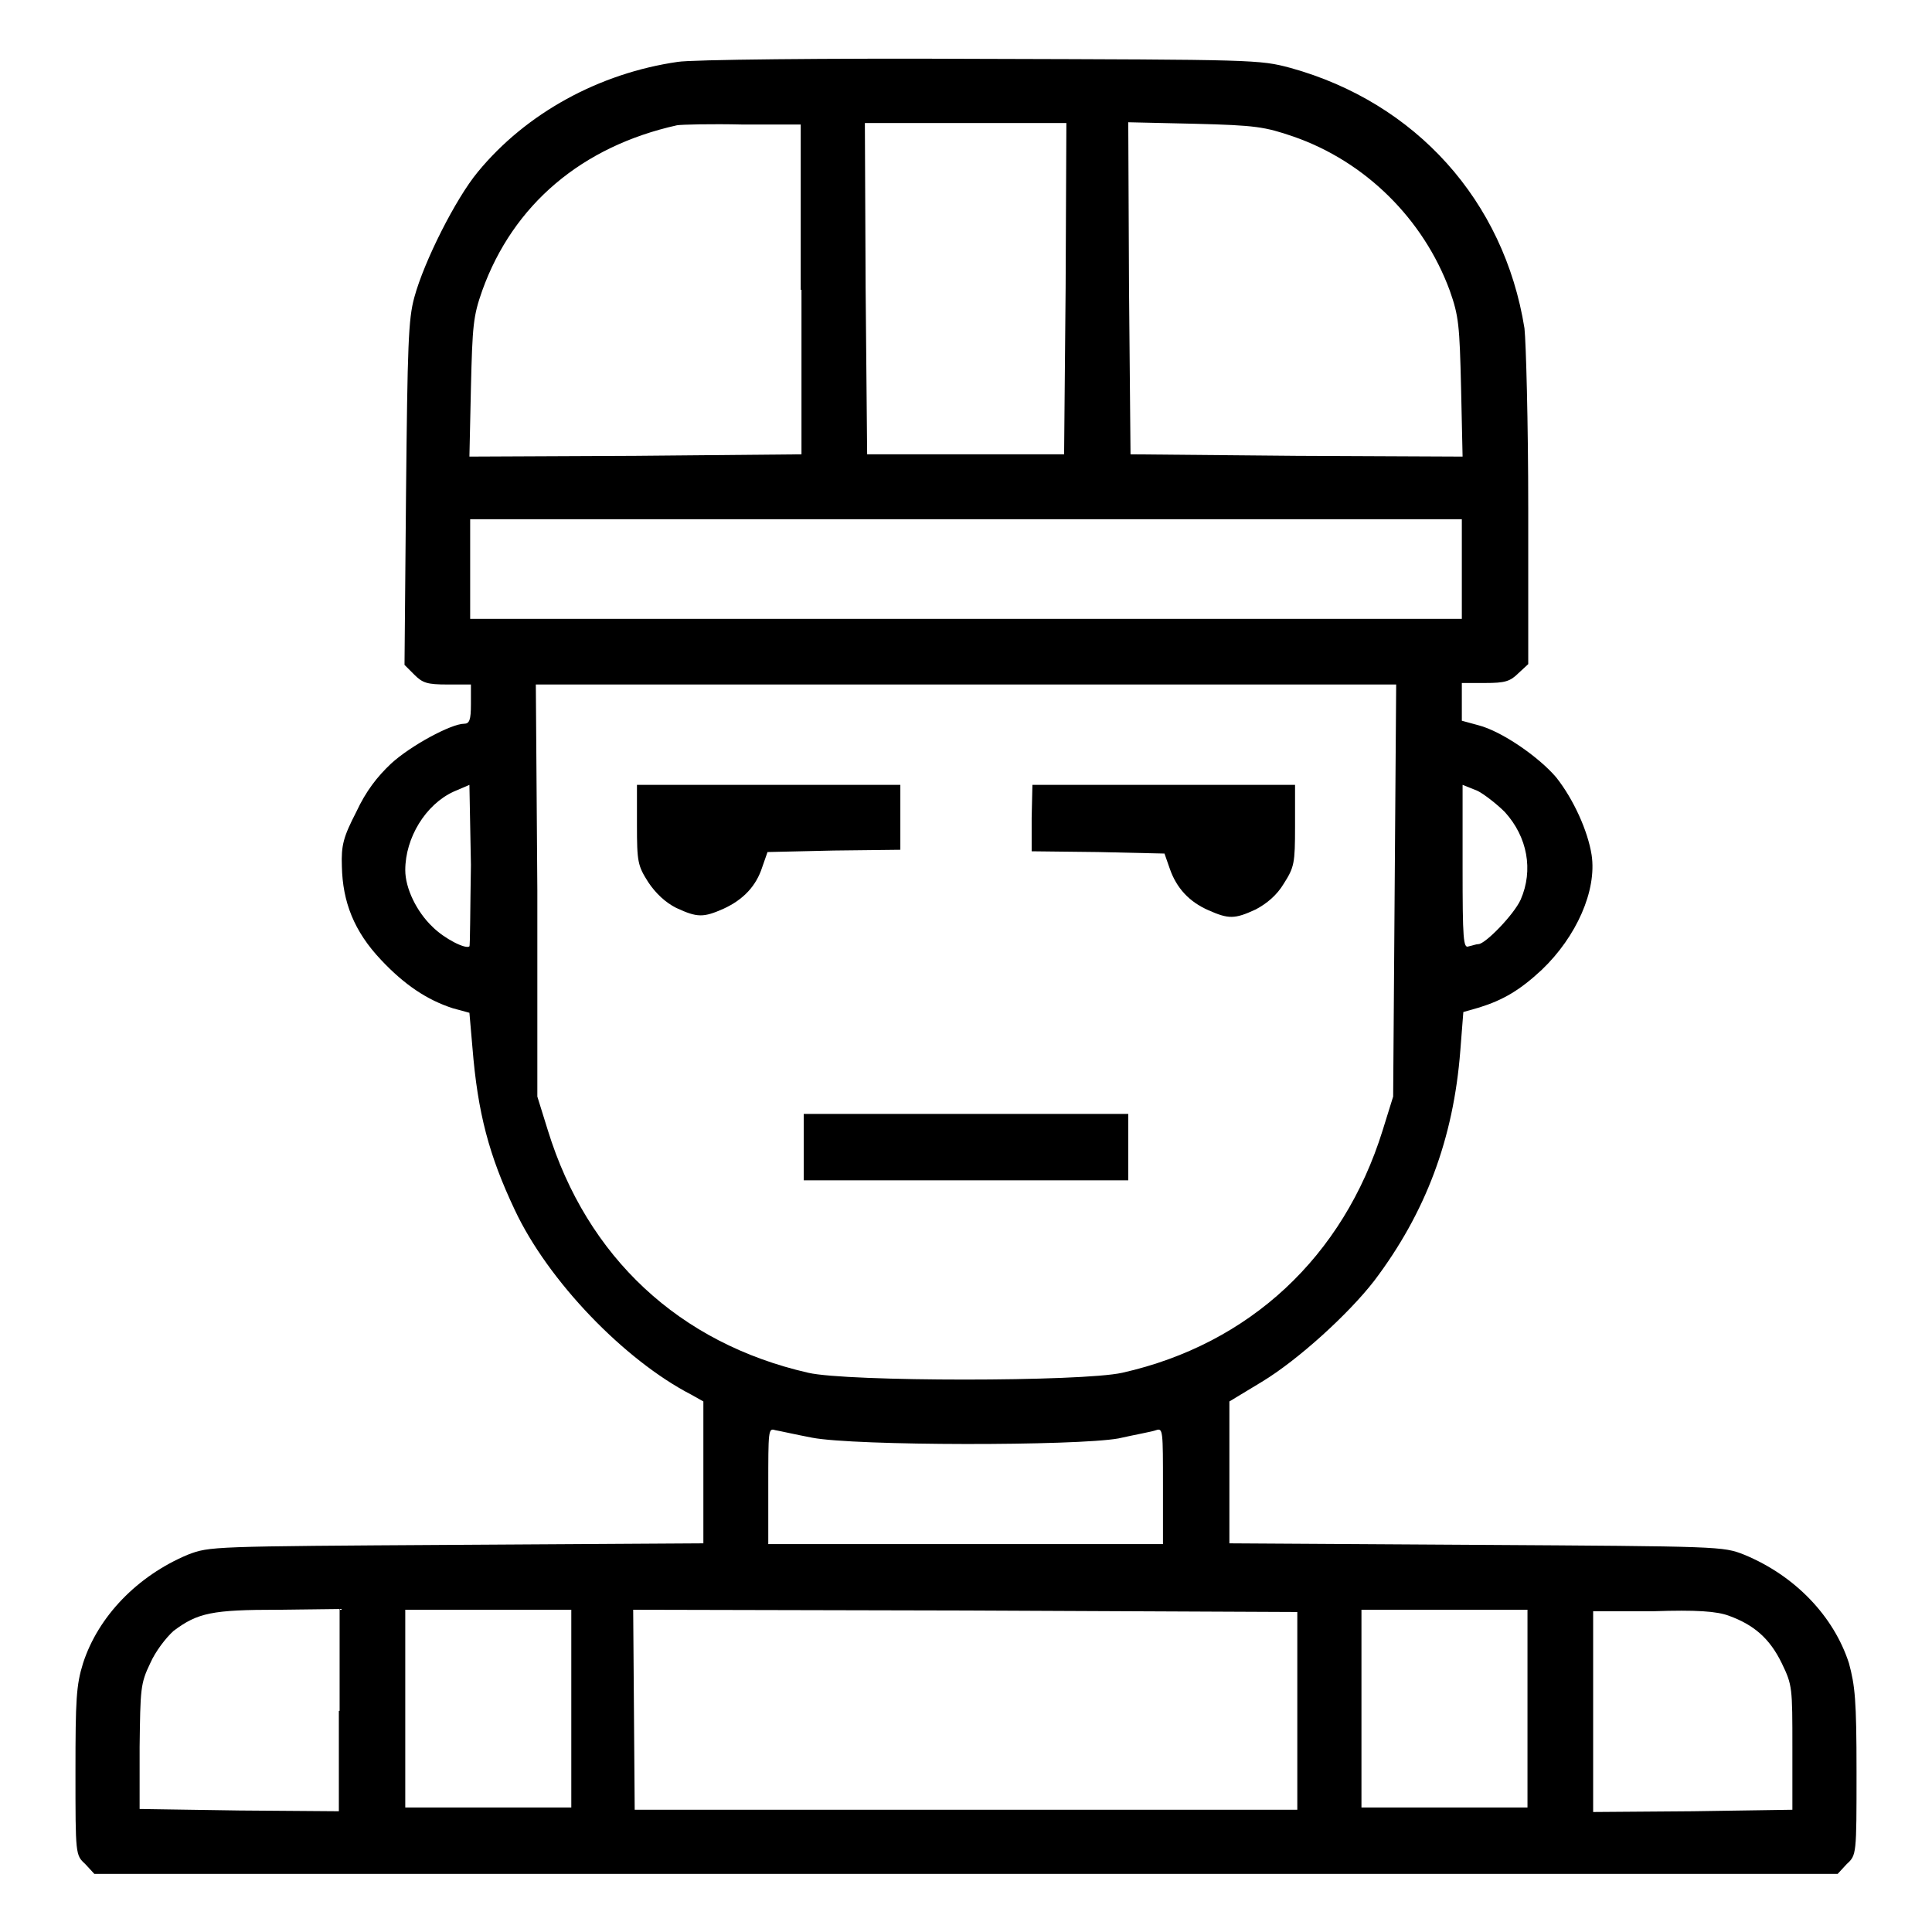
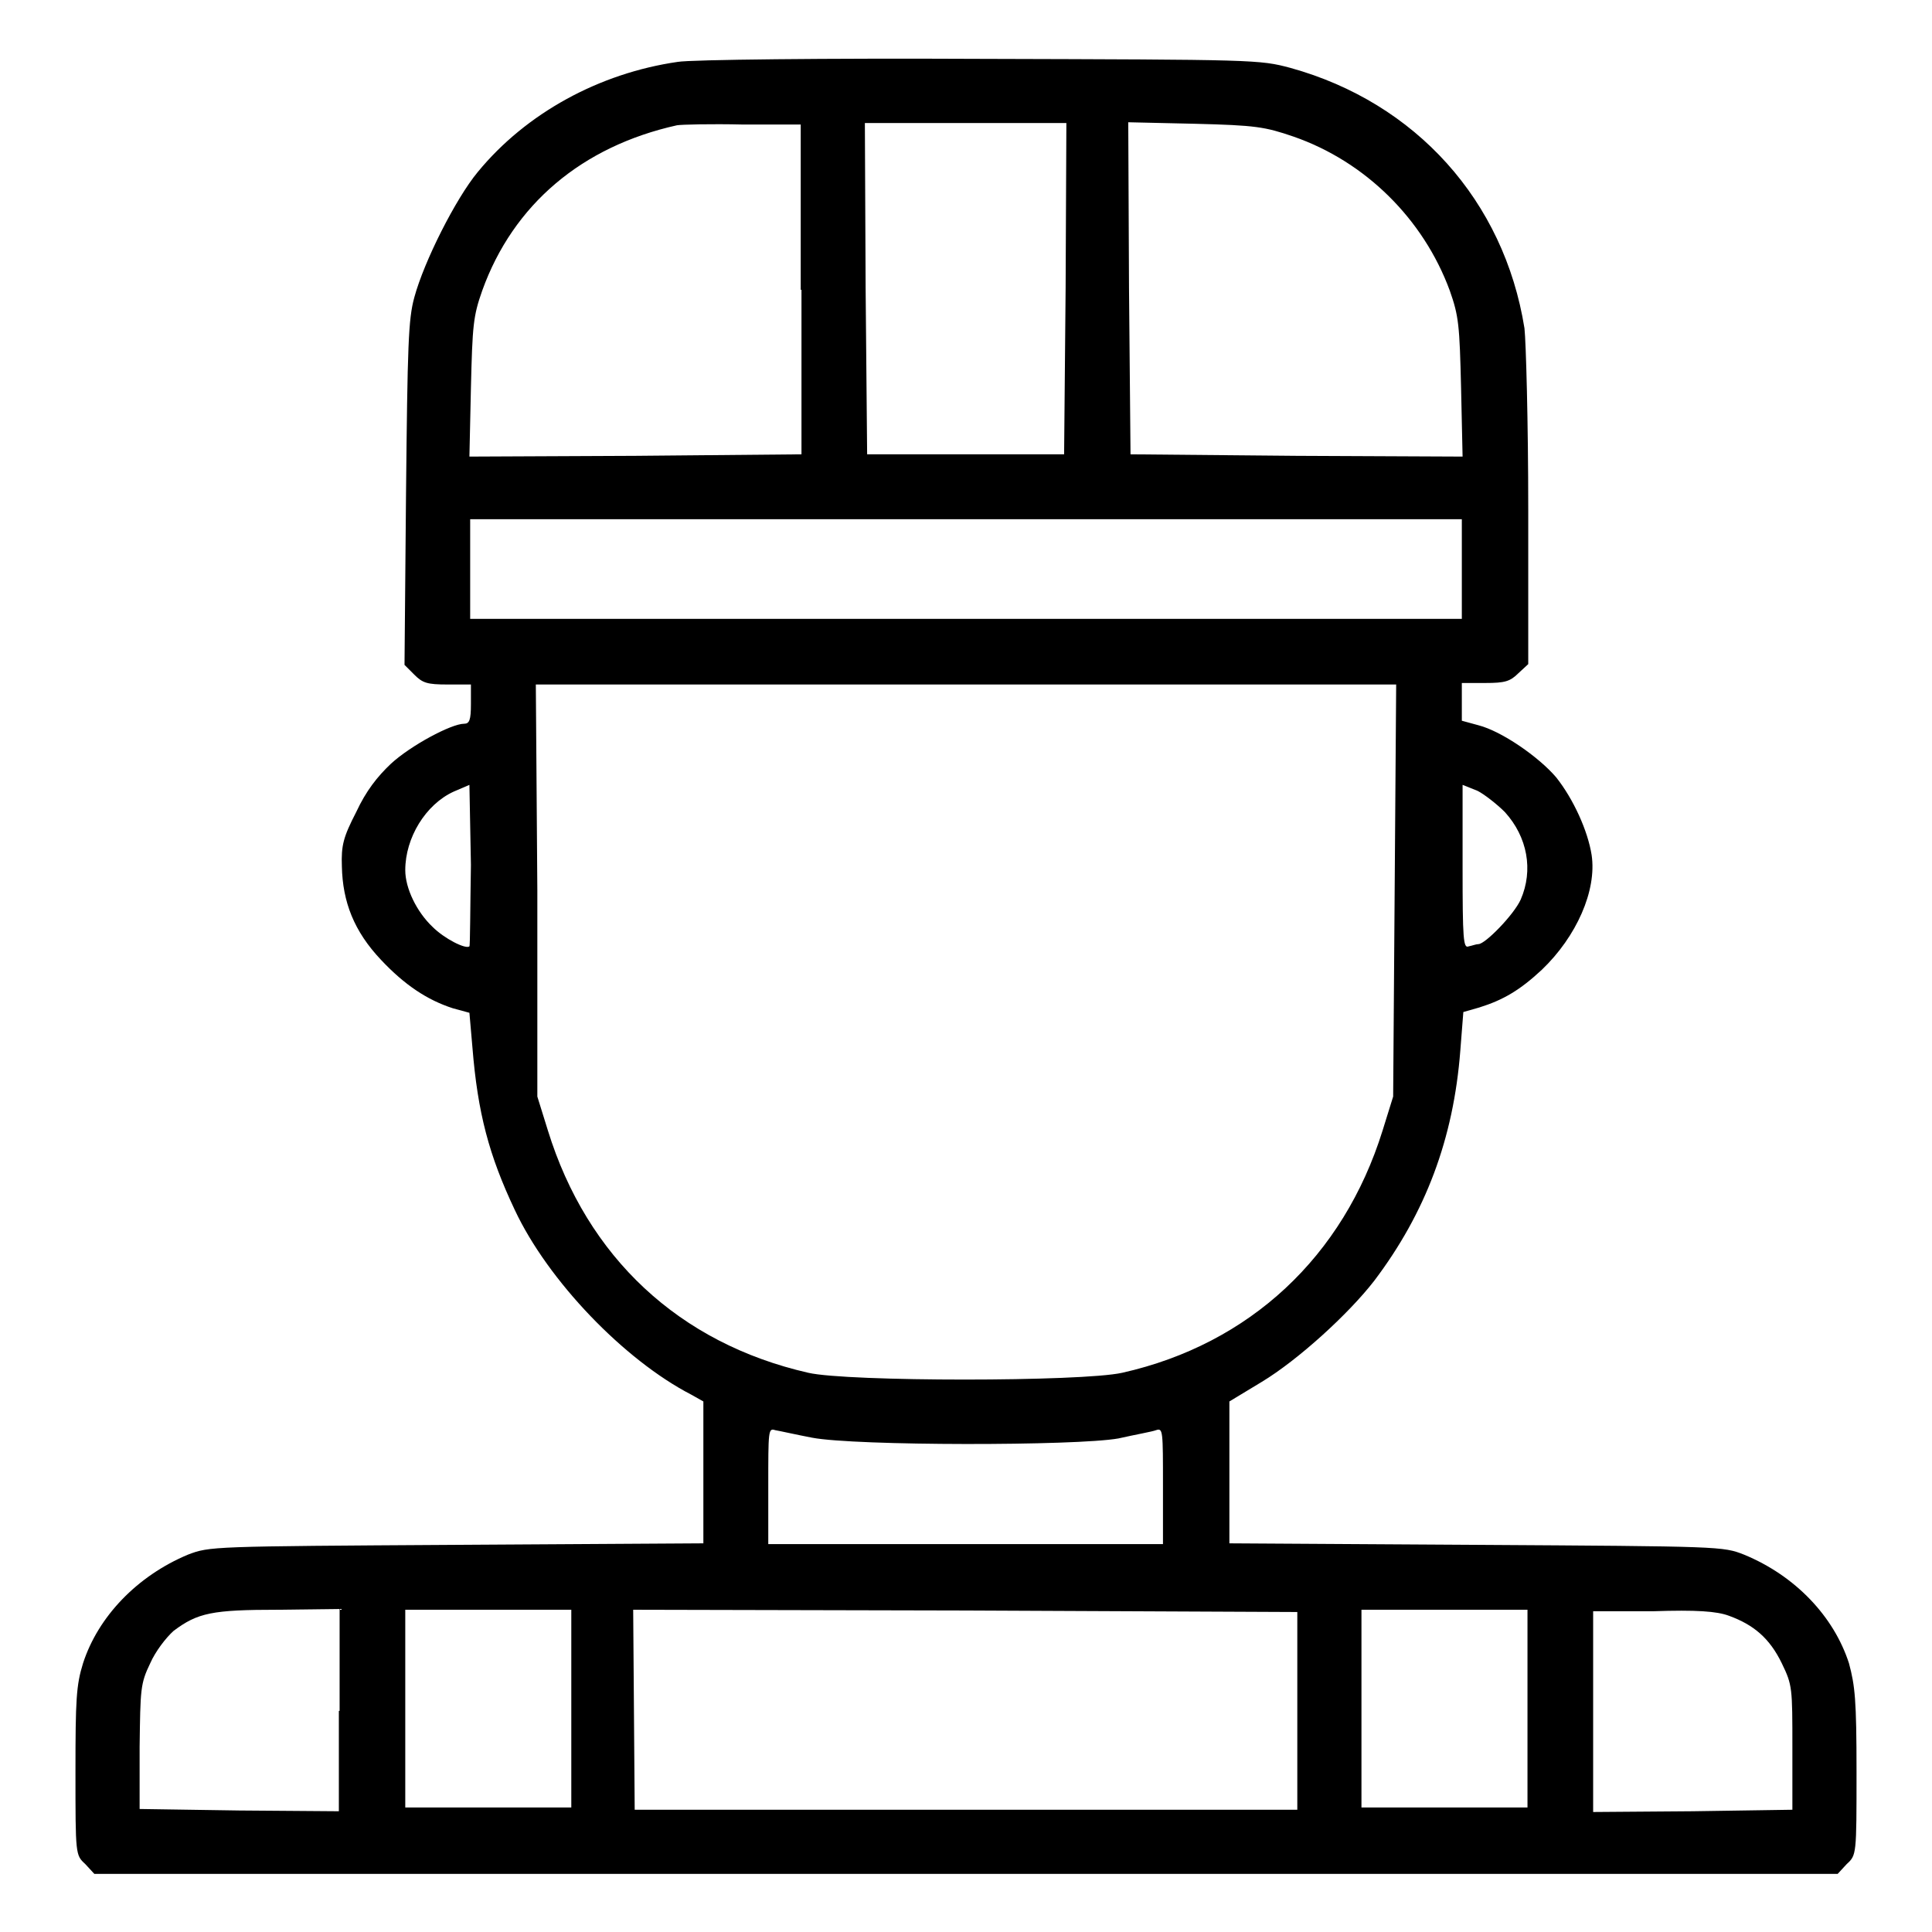
<svg xmlns="http://www.w3.org/2000/svg" version="1.1" x="0px" y="0px" viewBox="0 0 256 256" enable-background="new 0 0 256 256" xml:space="preserve">
  <g>
    <g>
      <g>
-         <path fill="#000000" d="M89.8,8.2C79.4,9.7,69.7,15,63.3,22.8c-2.9,3.5-7.1,11.8-8.4,16.6c-0.8,2.9-0.9,6.3-1.1,26l-0.2,22.7l1.3,1.3c1.1,1.1,1.7,1.3,4.4,1.3h3.1v2.6c0,2.1-0.2,2.6-0.9,2.6c-1.7,0-7.1,2.9-9.7,5.3c-1.8,1.7-3.3,3.6-4.6,6.4c-1.7,3.3-2,4.4-1.9,7.2c0.1,4.7,1.6,8.6,5.2,12.4c3.1,3.3,6.1,5.3,9.5,6.4l2.2,0.6l0.4,4.6c0.7,8.7,2.2,14.3,5.6,21.5c4.4,9.4,14.5,19.9,23.4,24.5l1.6,0.9v9.4v9.4l-32.7,0.2c-32.6,0.2-32.7,0.2-35.6,1.3c-6.7,2.8-11.9,8.2-13.9,14.4c-0.9,2.9-1,4.8-1,14.4c0,11,0,11,1.3,12.2l1.2,1.3H128h115.5l1.2-1.3c1.3-1.2,1.3-1.2,1.3-12.2c0-9.6-0.2-11.4-1-14.4c-2-6.2-7.1-11.6-13.9-14.4c-2.8-1.1-3-1.1-35.5-1.3l-32.7-0.2v-9.4v-9.4l4.3-2.6c4.8-2.9,11.5-9,14.9-13.4c6.8-9,10.5-18.8,11.4-30.5l0.4-5.1l2.1-0.6c3.2-1,5.4-2.3,8.3-5c4.6-4.4,7.3-10.5,6.6-15.2c-0.5-3.2-2.4-7.4-4.7-10.3c-2.3-2.7-7.2-6.1-10.3-6.9l-2.2-0.6v-2.5v-2.5h3.1c2.6,0,3.3-0.2,4.4-1.3l1.3-1.2V67.5c0-11.6-0.3-22.2-0.5-24c-2.7-16.9-14.4-29.9-31-34.5c-4.1-1.1-4.7-1.1-41-1.2C109.5,7.7,91.5,7.9,89.8,8.2z M106.2,38.4v21.8l-22,0.2l-22,0.1l0.2-9.1c0.2-8.3,0.3-9.5,1.5-12.9c4.1-11.4,13.2-19.1,25.8-21.9c0.6-0.1,4.5-0.2,8.7-0.1l7.7,0V38.4L106.2,38.4z M141.2,38.2l-0.2,22H128h-13.1l-0.2-22l-0.1-21.9H128h13.3L141.2,38.2z M171.4,18.1c9.5,3.3,17.2,10.9,20.7,20.4c1.2,3.4,1.3,4.6,1.5,12.9l0.2,9.1l-22-0.1l-22-0.2l-0.2-22l-0.1-22l8.8,0.2C166.4,16.6,167.6,16.8,171.4,18.1z M193.7,75.4V82H128H62.3v-6.6v-6.6H128h65.7V75.4z M184.8,118l-0.2,27.3l-1.4,4.5c-5.2,16.7-17.6,28.3-34.5,32.1c-5.4,1.2-36.4,1.2-41.6,0c-17.1-3.9-29.3-15.3-34.5-32.1l-1.4-4.5L71.2,118L71,90.7h57h57L184.8,118z M62.2,125.4c-0.5,0.4-3.3-1-4.9-2.6c-2.1-2-3.6-5.1-3.6-7.5c0-4.3,2.7-8.7,6.4-10.4l2.1-0.9l0.2,10.6C62.3,120.5,62.3,125.3,62.2,125.4z M199.4,107.6c3,3.3,3.8,7.7,2.1,11.6c-0.9,2-4.7,5.9-5.6,5.9c-0.3,0-0.8,0.2-1.3,0.3c-0.7,0.3-0.8-0.9-0.8-10.5V104l2,0.8C196.6,105.2,198.3,106.5,199.4,107.6z M107.6,190.5c5.7,1.1,35,1.1,40.6,0.1c2.2-0.5,4.5-0.9,5-1.1c0.9-0.3,0.9,0.1,0.9,7.4v7.7H128h-26.2v-7.7c0-7.3,0-7.7,0.9-7.4C103.3,189.6,105.5,190.1,107.6,190.5z M44.9,226.7V240l-13.2-0.1l-13.2-0.2v-8.2c0.1-7.7,0.1-8.4,1.4-11.1c0.7-1.6,2.1-3.4,3.1-4.3c3.2-2.4,5.1-2.8,13.9-2.8l8.1-0.1V226.7z M75.7,226.4v13.1h-11h-11v-13.1v-13.1h11h11V226.4z M171.9,226.7v13.1H128H84.1L84,226.5l-0.1-13.2l44,0.1l44,0.2V226.7z M202.4,226.4v13.1h-11h-11v-13.1v-13.1h11h11V226.4z M229.1,214.1c3.3,1.2,5.4,3,7,6.3c1.4,2.9,1.4,3.2,1.4,11.2v8.2l-13.2,0.2l-13.2,0.1v-13.3v-13.3h7.9C224.8,213.3,227.5,213.5,229.1,214.1z" />
-         <path fill="#000000" d="M84.4,109.3c0,4.9,0.1,5.4,1.5,7.6c1,1.5,2.3,2.7,3.7,3.4c2.8,1.3,3.6,1.3,6.3,0.1c2.6-1.2,4.3-3,5.1-5.5l0.7-2l8.8-0.2l8.8-0.1v-4.4V104h-17.4H84.4L84.4,109.3L84.4,109.3z" />
-         <path fill="#000000" d="M136.7,108.4v4.4l8.8,0.1l8.8,0.2l0.7,2c0.9,2.6,2.6,4.4,5.1,5.5c2.7,1.2,3.5,1.2,6.3-0.1c1.5-0.8,2.8-1.9,3.7-3.4c1.4-2.2,1.5-2.7,1.5-7.6V104h-17.4h-17.4L136.7,108.4L136.7,108.4z" />
-         <path fill="#000000" d="M106.5,152v4.4H128h21.5V152v-4.4H128h-21.5V152z" />
+         <path fill="#000000" d="M89.8,8.2C79.4,9.7,69.7,15,63.3,22.8c-2.9,3.5-7.1,11.8-8.4,16.6c-0.8,2.9-0.9,6.3-1.1,26l-0.2,22.7l1.3,1.3c1.1,1.1,1.7,1.3,4.4,1.3h3.1v2.6c0,2.1-0.2,2.6-0.9,2.6c-1.7,0-7.1,2.9-9.7,5.3c-1.8,1.7-3.3,3.6-4.6,6.4c-1.7,3.3-2,4.4-1.9,7.2c0.1,4.7,1.6,8.6,5.2,12.4c3.1,3.3,6.1,5.3,9.5,6.4l2.2,0.6l0.4,4.6c0.7,8.7,2.2,14.3,5.6,21.5c4.4,9.4,14.5,19.9,23.4,24.5l1.6,0.9v9.4v9.4l-32.7,0.2c-32.6,0.2-32.7,0.2-35.6,1.3c-6.7,2.8-11.9,8.2-13.9,14.4c-0.9,2.9-1,4.8-1,14.4c0,11,0,11,1.3,12.2l1.2,1.3H128h115.5l1.2-1.3c1.3-1.2,1.3-1.2,1.3-12.2c0-9.6-0.2-11.4-1-14.4c-2-6.2-7.1-11.6-13.9-14.4c-2.8-1.1-3-1.1-35.5-1.3l-32.7-0.2v-9.4v-9.4l4.3-2.6c4.8-2.9,11.5-9,14.9-13.4c6.8-9,10.5-18.8,11.4-30.5l0.4-5.1l2.1-0.6c3.2-1,5.4-2.3,8.3-5c4.6-4.4,7.3-10.5,6.6-15.2c-0.5-3.2-2.4-7.4-4.7-10.3c-2.3-2.7-7.2-6.1-10.3-6.9l-2.2-0.6v-2.5v-2.5h3.1c2.6,0,3.3-0.2,4.4-1.3l1.3-1.2V67.5c0-11.6-0.3-22.2-0.5-24c-2.7-16.9-14.4-29.9-31-34.5c-4.1-1.1-4.7-1.1-41-1.2C109.5,7.7,91.5,7.9,89.8,8.2z M106.2,38.4v21.8l-22,0.2l-22,0.1l0.2-9.1c0.2-8.3,0.3-9.5,1.5-12.9c4.1-11.4,13.2-19.1,25.8-21.9c0.6-0.1,4.5-0.2,8.7-0.1l7.7,0V38.4L106.2,38.4z M141.2,38.2l-0.2,22H128h-13.1l-0.2-22l-0.1-21.9H128h13.3L141.2,38.2z M171.4,18.1c9.5,3.3,17.2,10.9,20.7,20.4c1.2,3.4,1.3,4.6,1.5,12.9l0.2,9.1l-22-0.1l-22-0.2l-0.2-22l-0.1-22l8.8,0.2C166.4,16.6,167.6,16.8,171.4,18.1z M193.7,75.4V82H128H62.3v-6.6v-6.6H128h65.7V75.4z M184.8,118l-0.2,27.3l-1.4,4.5c-5.2,16.7-17.6,28.3-34.5,32.1c-5.4,1.2-36.4,1.2-41.6,0c-17.1-3.9-29.3-15.3-34.5-32.1l-1.4-4.5L71.2,118L71,90.7h57h57L184.8,118z M62.2,125.4c-0.5,0.4-3.3-1-4.9-2.6c-2.1-2-3.6-5.1-3.6-7.5c0-4.3,2.7-8.7,6.4-10.4l2.1-0.9l0.2,10.6C62.3,120.5,62.3,125.3,62.2,125.4z M199.4,107.6c3,3.3,3.8,7.7,2.1,11.6c-0.9,2-4.7,5.9-5.6,5.9c-0.3,0-0.8,0.2-1.3,0.3c-0.7,0.3-0.8-0.9-0.8-10.5V104l2,0.8C196.6,105.2,198.3,106.5,199.4,107.6z M107.6,190.5c5.7,1.1,35,1.1,40.6,0.1c2.2-0.5,4.5-0.9,5-1.1c0.9-0.3,0.9,0.1,0.9,7.4v7.7H128h-26.2v-7.7c0-7.3,0-7.7,0.9-7.4C103.3,189.6,105.5,190.1,107.6,190.5z M44.9,226.7V240l-13.2-0.1l-13.2-0.2v-8.2c0.1-7.7,0.1-8.4,1.4-11.1c0.7-1.6,2.1-3.4,3.1-4.3c3.2-2.4,5.1-2.8,13.9-2.8l8.1-0.1V226.7z M75.7,226.4v13.1h-11h-11v-13.1v-13.1h11h11V226.4z M171.9,226.7v13.1H128H84.1L84,226.5l-0.1-13.2l44,0.1l44,0.2z M202.4,226.4v13.1h-11h-11v-13.1v-13.1h11h11V226.4z M229.1,214.1c3.3,1.2,5.4,3,7,6.3c1.4,2.9,1.4,3.2,1.4,11.2v8.2l-13.2,0.2l-13.2,0.1v-13.3v-13.3h7.9C224.8,213.3,227.5,213.5,229.1,214.1z" />
      </g>
    </g>
  </g>
</svg>